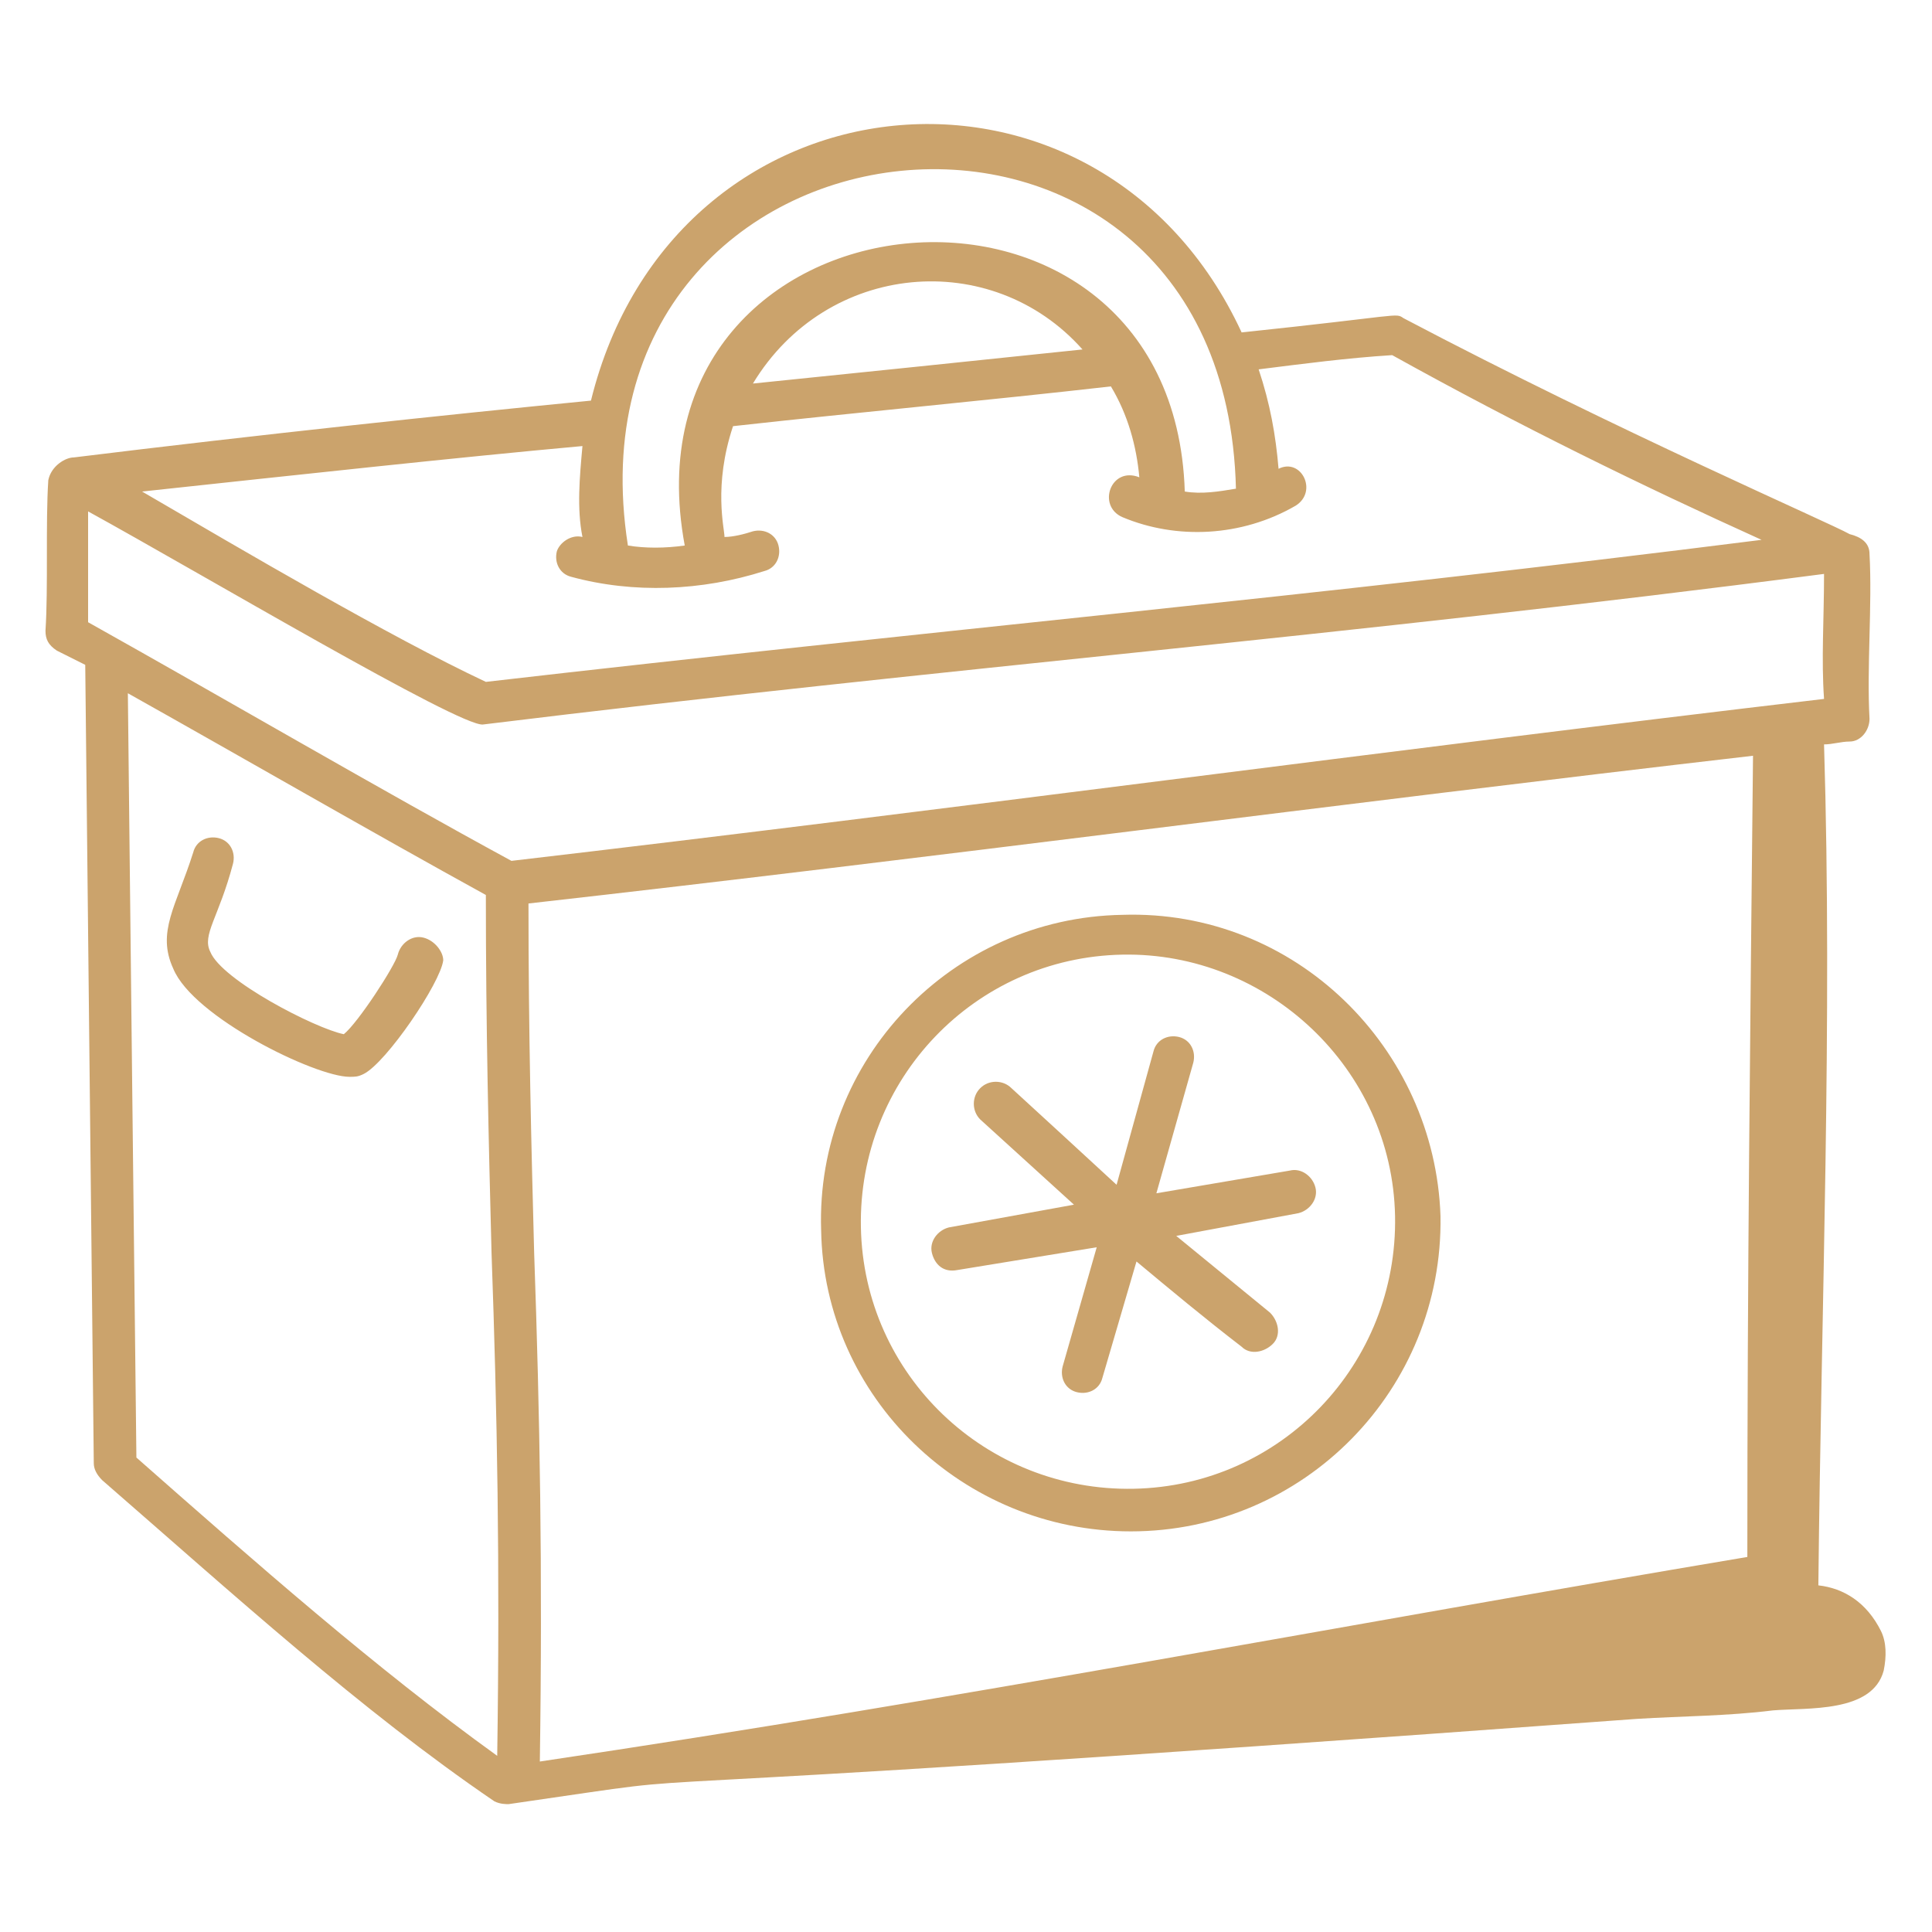
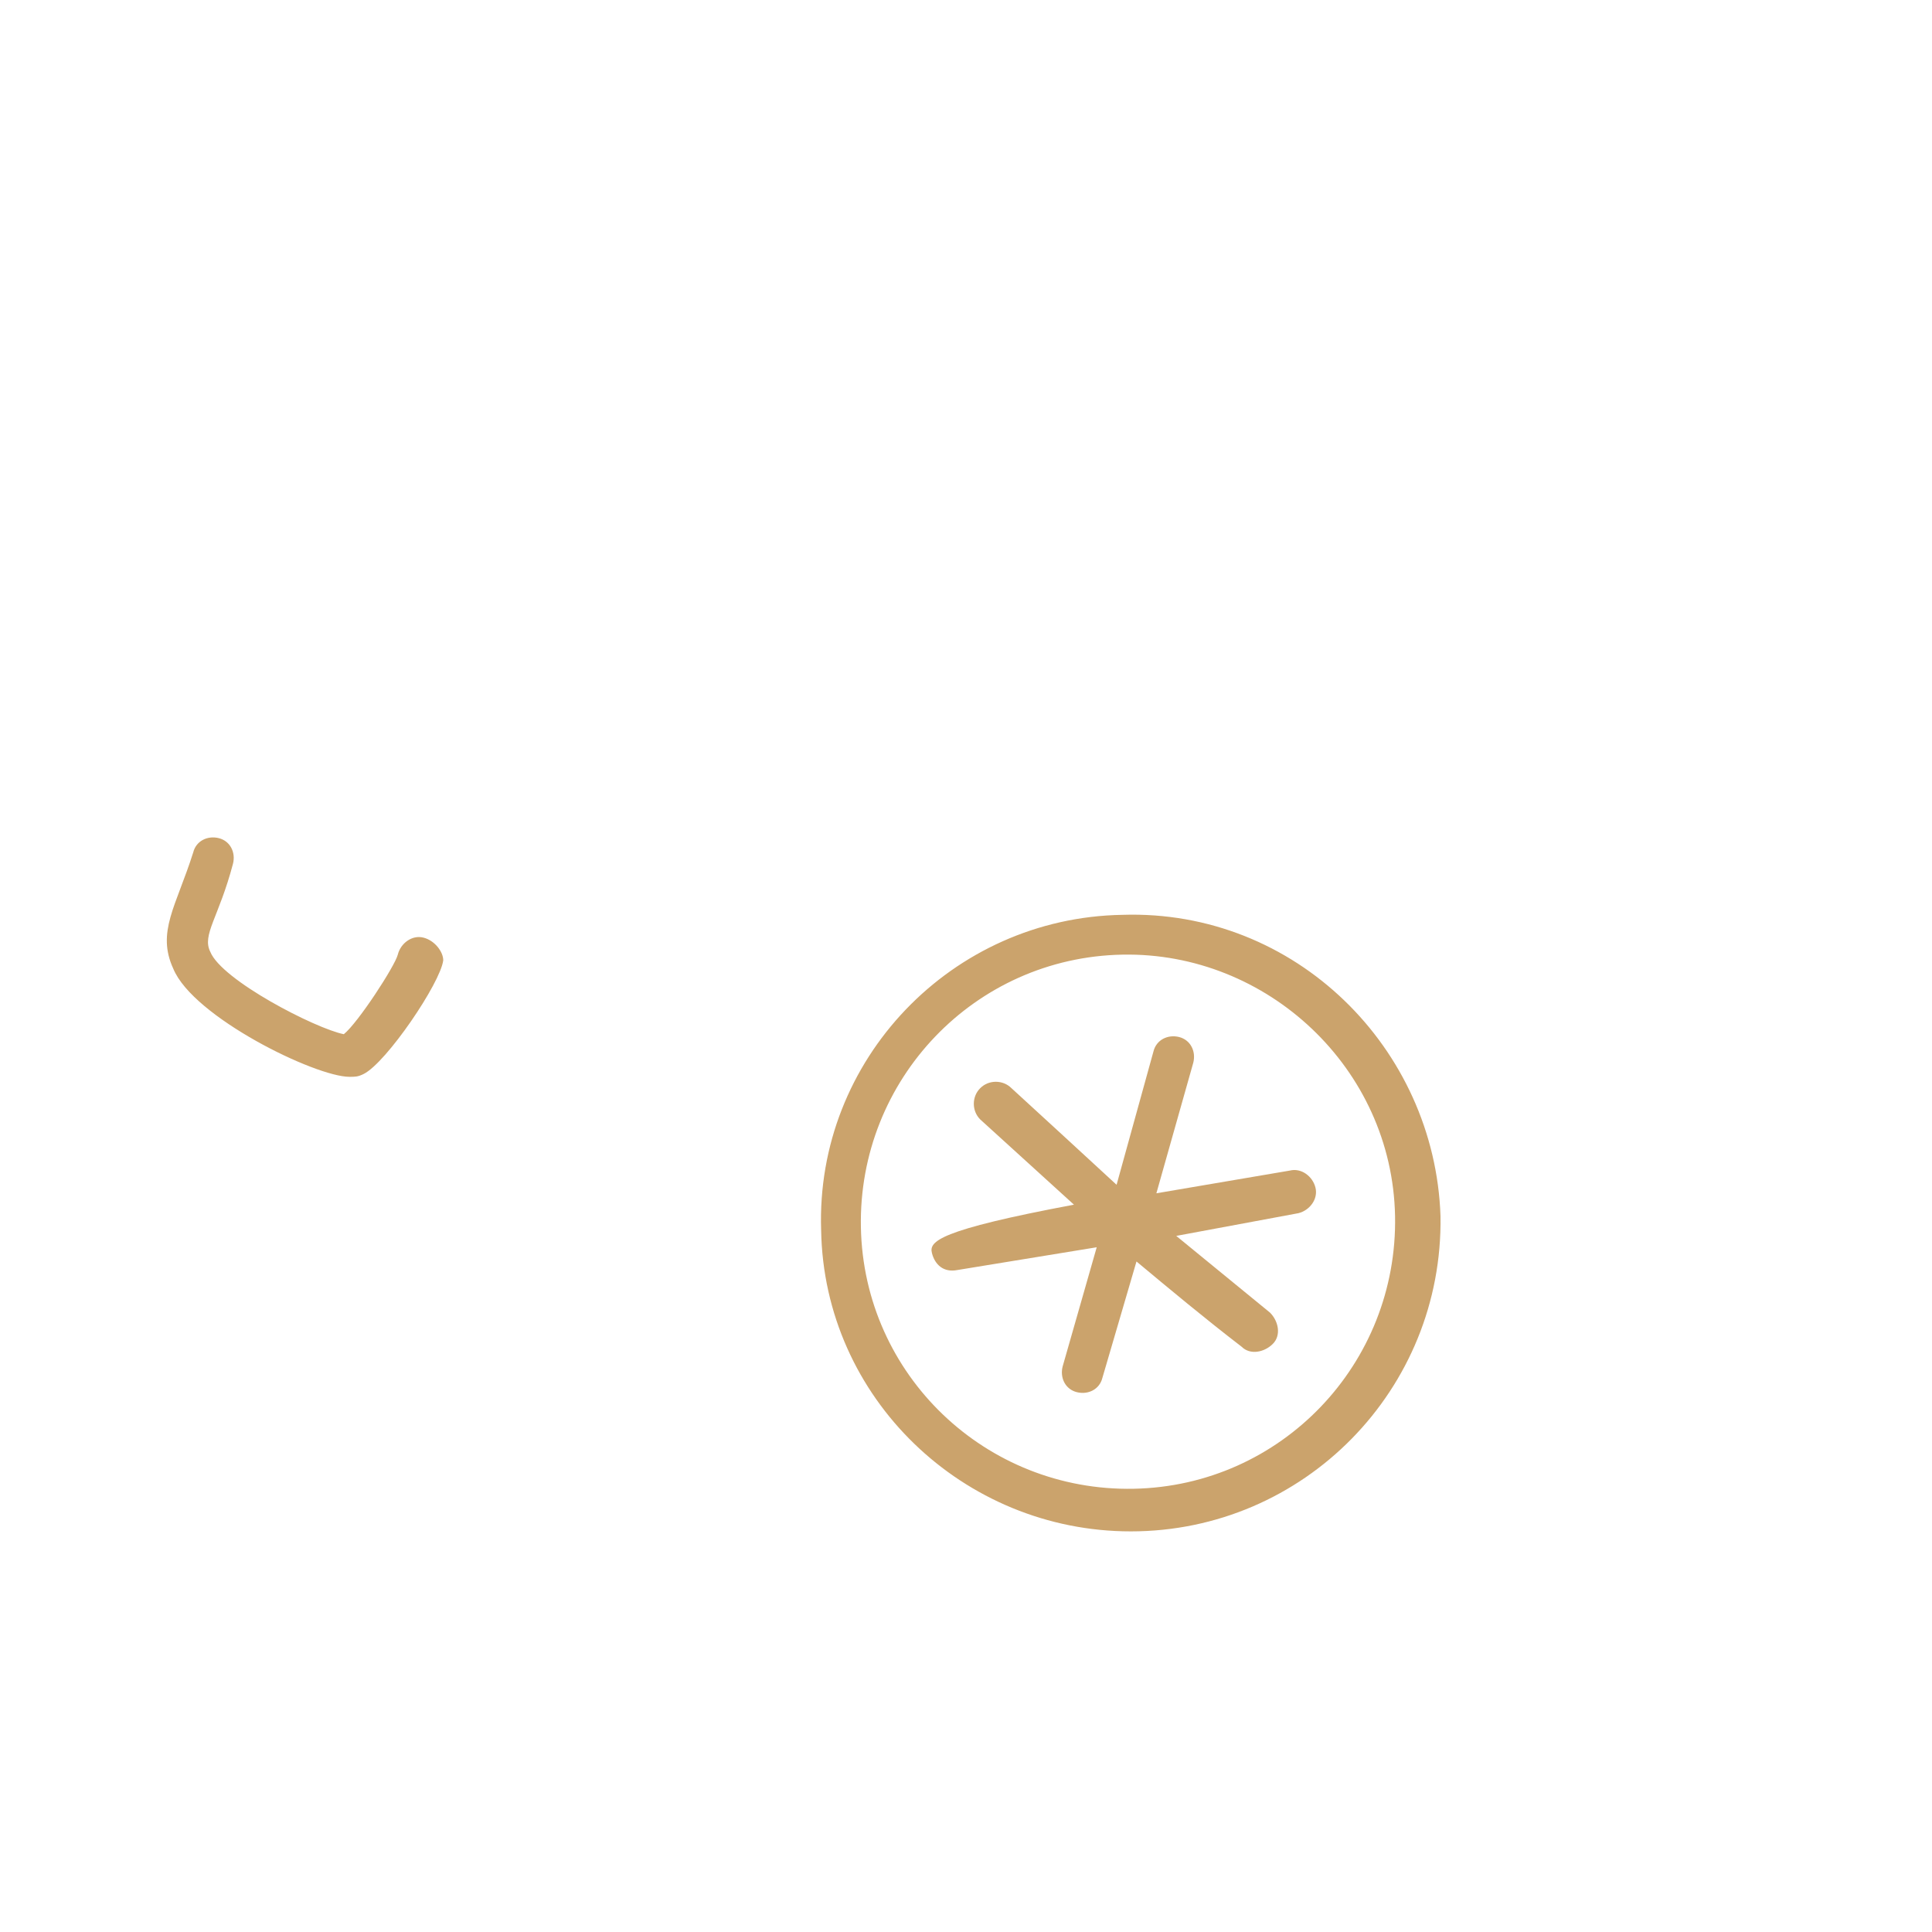
<svg xmlns="http://www.w3.org/2000/svg" width="50" height="50" viewBox="0 0 50 50" fill="none">
  <path d="M10.957 24.265C10.662 24.191 10.368 24.412 10.295 24.706C10.221 25 9.265 26.471 8.898 26.765C8.162 26.618 5.736 25.368 5.442 24.632C5.221 24.191 5.662 23.75 6.03 22.353C6.104 22.059 5.957 21.765 5.662 21.691C5.368 21.618 5.074 21.765 5.001 22.059C4.559 23.456 4.045 24.118 4.486 25.073C5.001 26.323 8.162 27.868 9.045 27.868C9.192 27.868 9.265 27.868 9.412 27.794C10.001 27.5 11.398 25.441 11.471 24.853C11.471 24.632 11.251 24.338 10.957 24.265ZM29.045 23.676C24.633 23.75 21.104 27.426 21.251 31.838C21.324 36.176 24.927 39.632 29.265 39.632C33.751 39.632 37.354 35.956 37.28 31.471C37.133 27.132 33.53 23.529 29.045 23.676ZM36.104 31.471C36.177 35.294 33.162 38.456 29.339 38.529C25.515 38.603 22.354 35.588 22.28 31.765C22.206 27.941 25.221 24.779 29.045 24.706C32.795 24.632 36.03 27.647 36.104 31.471Z" fill="#CBA36C" />
-   <path d="M26.177 28.162C25.956 27.941 25.588 27.941 25.368 28.162C25.147 28.382 25.147 28.75 25.368 28.971L27.794 31.177L24.559 31.765C24.265 31.838 24.044 32.132 24.118 32.427C24.191 32.721 24.412 32.941 24.779 32.868L28.383 32.279L27.5 35.368C27.427 35.662 27.574 35.956 27.868 36.029C28.162 36.103 28.456 35.956 28.529 35.662L29.412 32.647C30.294 33.382 31.177 34.118 32.133 34.853C32.353 35.074 32.721 35 32.941 34.779C33.162 34.559 33.088 34.191 32.868 33.971L30.441 31.985L33.603 31.397C33.897 31.324 34.118 31.029 34.044 30.735C33.971 30.441 33.677 30.221 33.383 30.294L29.927 30.882L30.883 27.5C30.956 27.206 30.809 26.912 30.515 26.838C30.221 26.765 29.927 26.912 29.853 27.206L28.897 30.662C27.941 29.779 27.059 28.971 26.177 28.162Z" fill="#CBA36C" />
-   <path d="M47.059 41.029C47.133 33.824 47.427 26.471 47.206 19.265C47.427 19.265 47.647 19.191 47.868 19.191C48.162 19.191 48.383 18.897 48.383 18.603C48.309 17.279 48.456 15.662 48.383 14.338C48.383 14.044 48.162 13.897 47.868 13.823C47.353 13.529 41.912 11.177 36.324 8.235C36.103 8.088 36.324 8.162 32.133 8.603C28.456 0.662 17.427 1.691 15.294 10.368C11.544 10.735 6.691 11.25 1.912 11.838C1.691 11.838 1.324 12.059 1.25 12.427C1.177 13.529 1.25 15.221 1.177 16.323C1.177 16.544 1.25 16.691 1.471 16.838L2.206 17.206C2.28 24.265 2.353 30.956 2.427 37.868C2.427 38.015 2.5 38.162 2.647 38.309C6.03 41.25 9.339 44.265 12.794 46.618C12.941 46.691 13.088 46.691 13.162 46.691C20.294 45.662 11.397 46.765 42.353 44.485C43.53 44.412 44.706 44.412 45.883 44.265C46.765 44.191 48.456 44.338 48.75 43.235C48.824 42.868 48.824 42.5 48.677 42.206C48.309 41.471 47.721 41.103 47.059 41.029ZM31.986 12.647C31.544 12.721 31.103 12.794 30.662 12.721C30.368 3.235 15.956 4.632 17.721 14.118C17.206 14.191 16.692 14.191 16.25 14.118C14.412 2.353 31.692 0.515 31.986 12.647ZM28.015 9.044C25.221 9.338 22.353 9.632 19.486 9.926C21.397 6.765 25.662 6.397 28.015 9.044ZM15.074 11.544C15 12.353 14.927 13.162 15.074 13.897C14.78 13.823 14.486 14.044 14.412 14.265C14.338 14.559 14.486 14.853 14.78 14.927C16.397 15.368 18.162 15.294 19.78 14.779C20.074 14.706 20.221 14.412 20.147 14.118C20.074 13.823 19.78 13.677 19.486 13.75C19.265 13.823 18.971 13.897 18.75 13.897C18.75 13.677 18.456 12.573 18.971 11.029C22.28 10.662 25.515 10.368 28.75 10C29.192 10.735 29.412 11.544 29.486 12.353C28.75 12.059 28.383 13.088 29.044 13.382C30.442 13.971 32.133 13.897 33.53 13.088C34.118 12.721 33.677 11.838 33.089 12.132C33.015 11.25 32.868 10.441 32.574 9.559C33.75 9.412 34.853 9.265 36.03 9.191C39.339 11.029 42.5 12.573 45.589 13.971C33.971 15.441 24.044 16.323 12.574 17.647C10.074 16.471 6.324 14.265 3.677 12.721C7.794 12.279 11.838 11.838 15.074 11.544ZM12.868 45.441C9.706 43.162 6.618 40.441 3.53 37.721C3.456 31.103 3.383 24.853 3.309 17.941C6.324 19.632 9.633 21.544 12.574 23.162C12.574 26.618 12.647 29.559 12.721 32.426C12.868 36.544 12.941 40.515 12.868 45.441ZM45.221 40.294C34.706 42.059 24.853 43.971 13.971 45.588C14.044 40.588 13.971 36.618 13.824 32.426C13.75 29.632 13.677 26.765 13.677 23.382C24.118 22.206 34.559 20.809 45.368 19.559C45.294 26.838 45.221 32.941 45.221 40.294ZM13.236 22.279C9.853 20.441 5.956 18.162 2.28 16.103V13.235C5.221 14.853 11.912 18.823 12.5 18.75C24.486 17.279 34.78 16.471 47.206 14.853C47.206 16.029 47.133 17.059 47.206 18.088C35.956 19.412 24.559 20.956 13.236 22.279Z" fill="#CBA36C" />
+   <path d="M26.177 28.162C25.956 27.941 25.588 27.941 25.368 28.162C25.147 28.382 25.147 28.75 25.368 28.971L27.794 31.177C24.265 31.838 24.044 32.132 24.118 32.427C24.191 32.721 24.412 32.941 24.779 32.868L28.383 32.279L27.5 35.368C27.427 35.662 27.574 35.956 27.868 36.029C28.162 36.103 28.456 35.956 28.529 35.662L29.412 32.647C30.294 33.382 31.177 34.118 32.133 34.853C32.353 35.074 32.721 35 32.941 34.779C33.162 34.559 33.088 34.191 32.868 33.971L30.441 31.985L33.603 31.397C33.897 31.324 34.118 31.029 34.044 30.735C33.971 30.441 33.677 30.221 33.383 30.294L29.927 30.882L30.883 27.5C30.956 27.206 30.809 26.912 30.515 26.838C30.221 26.765 29.927 26.912 29.853 27.206L28.897 30.662C27.941 29.779 27.059 28.971 26.177 28.162Z" fill="#CBA36C" />
</svg>